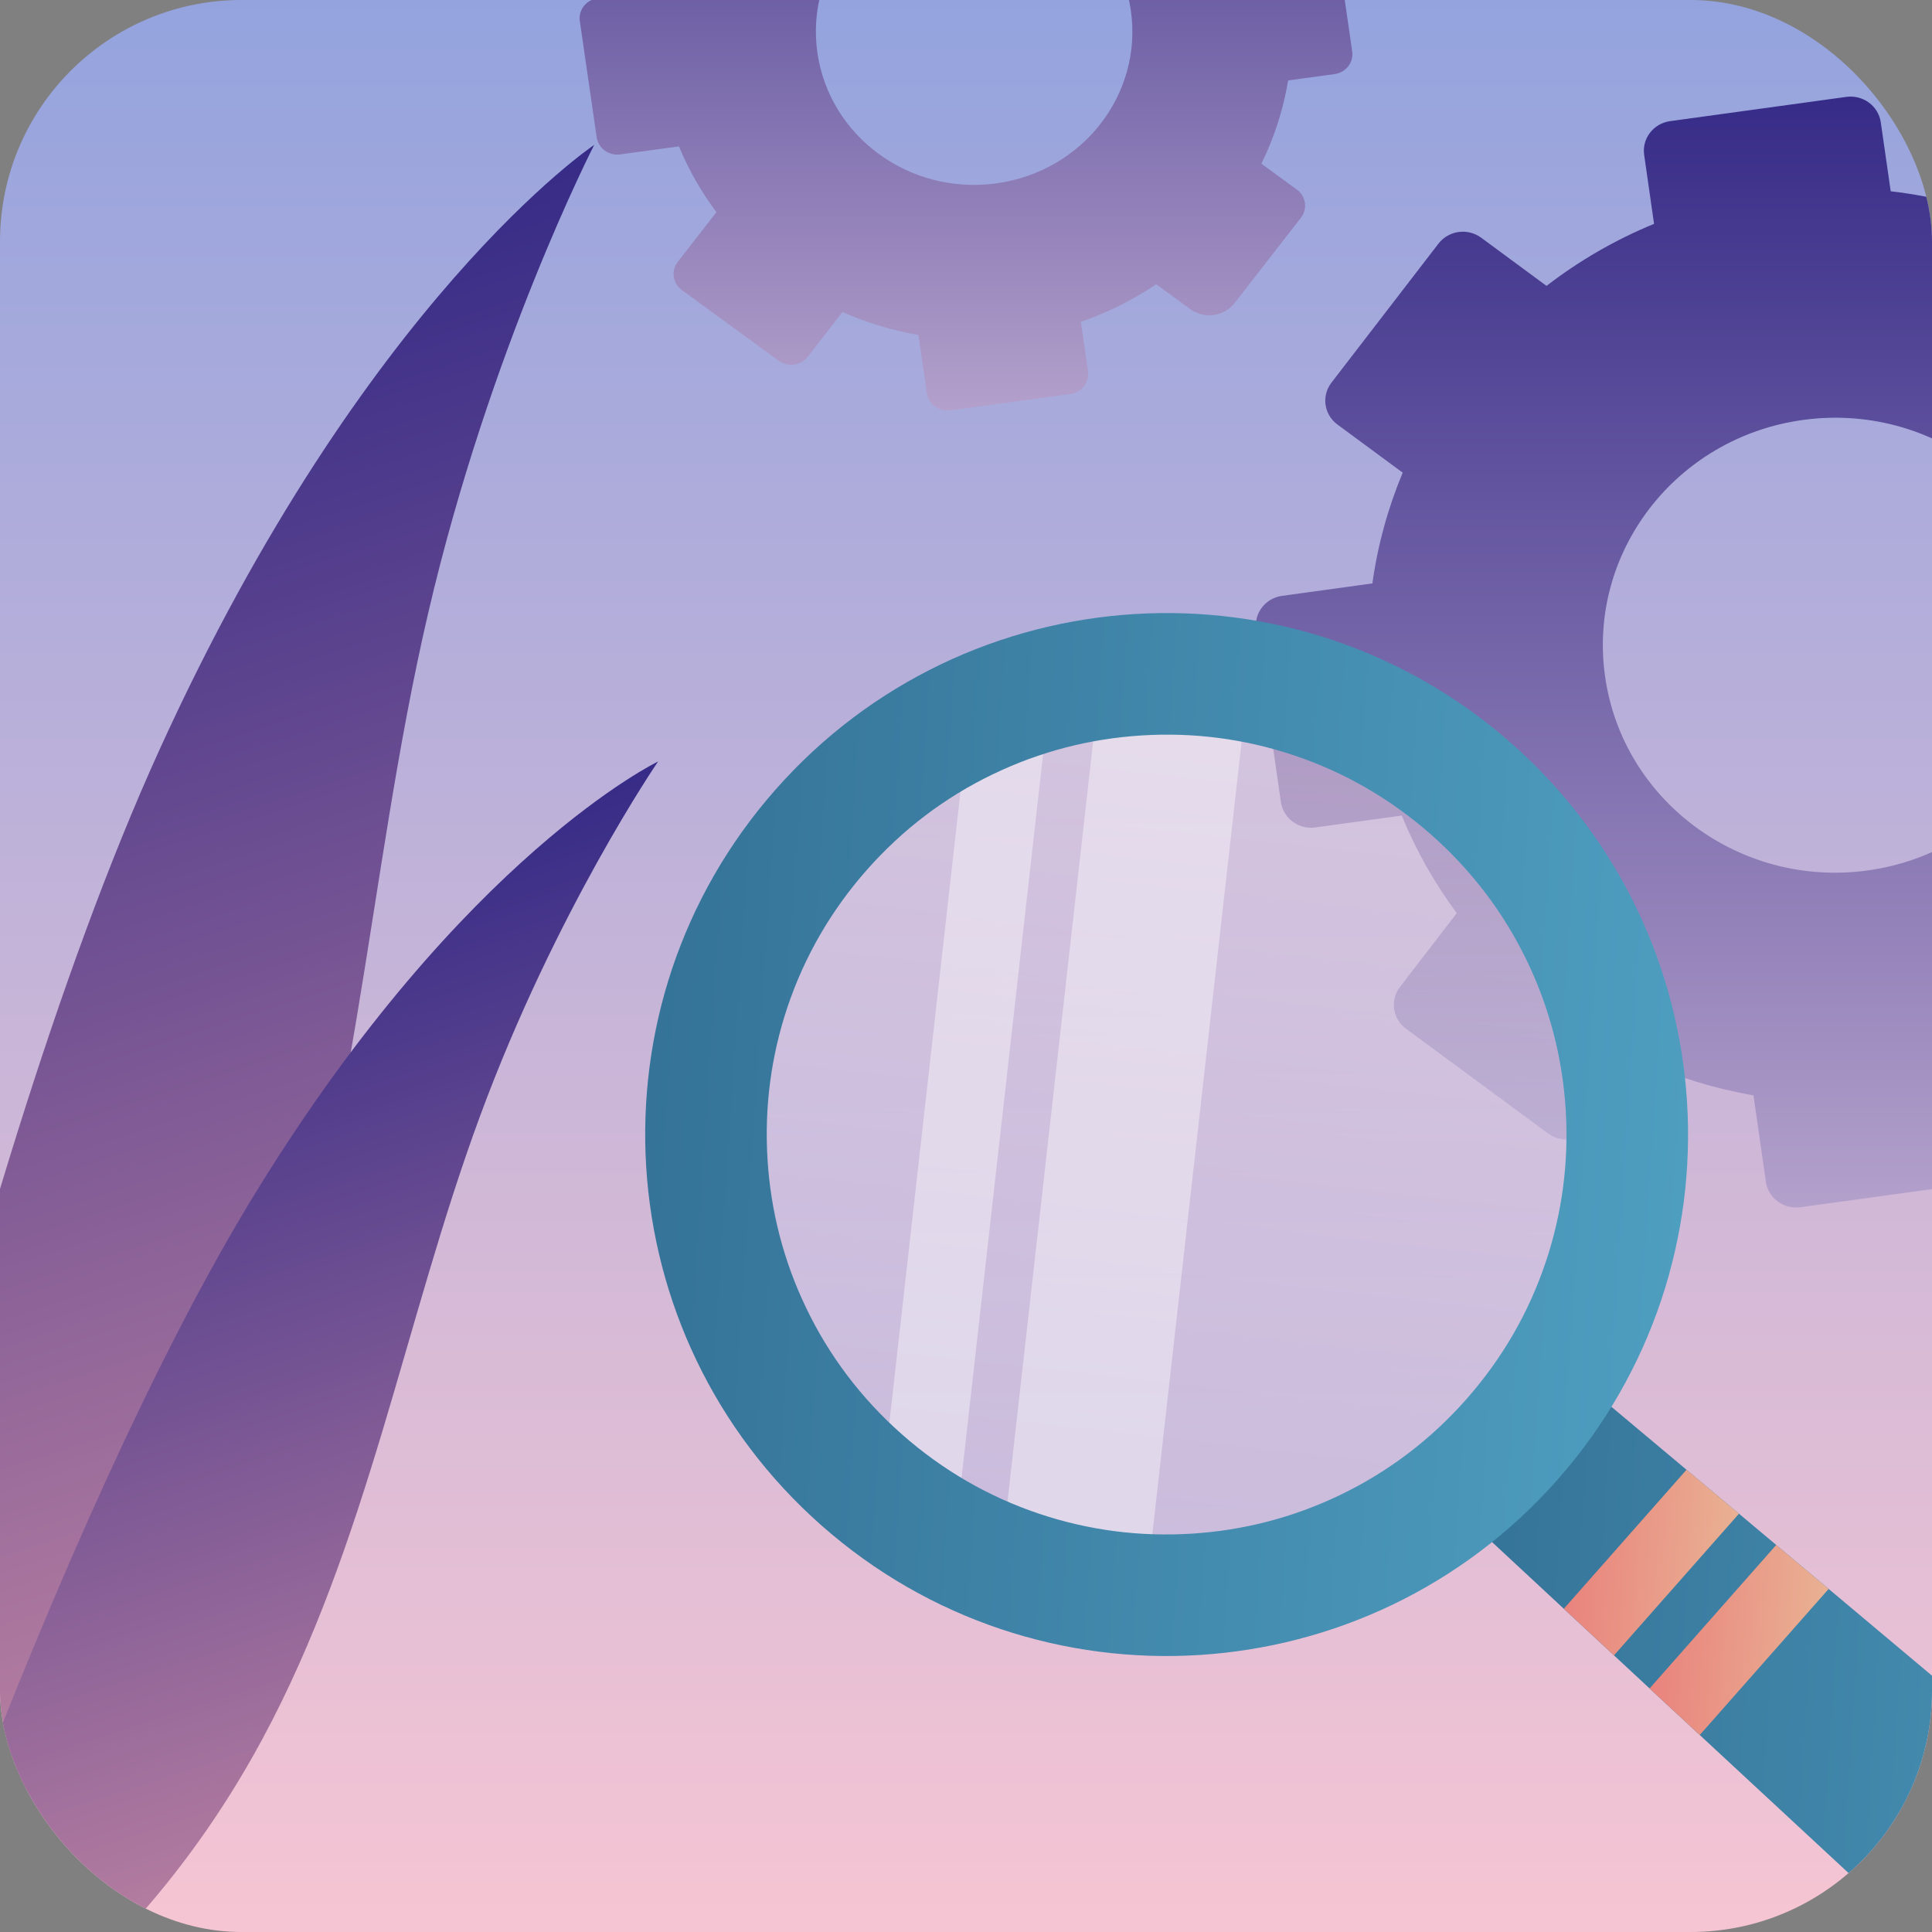
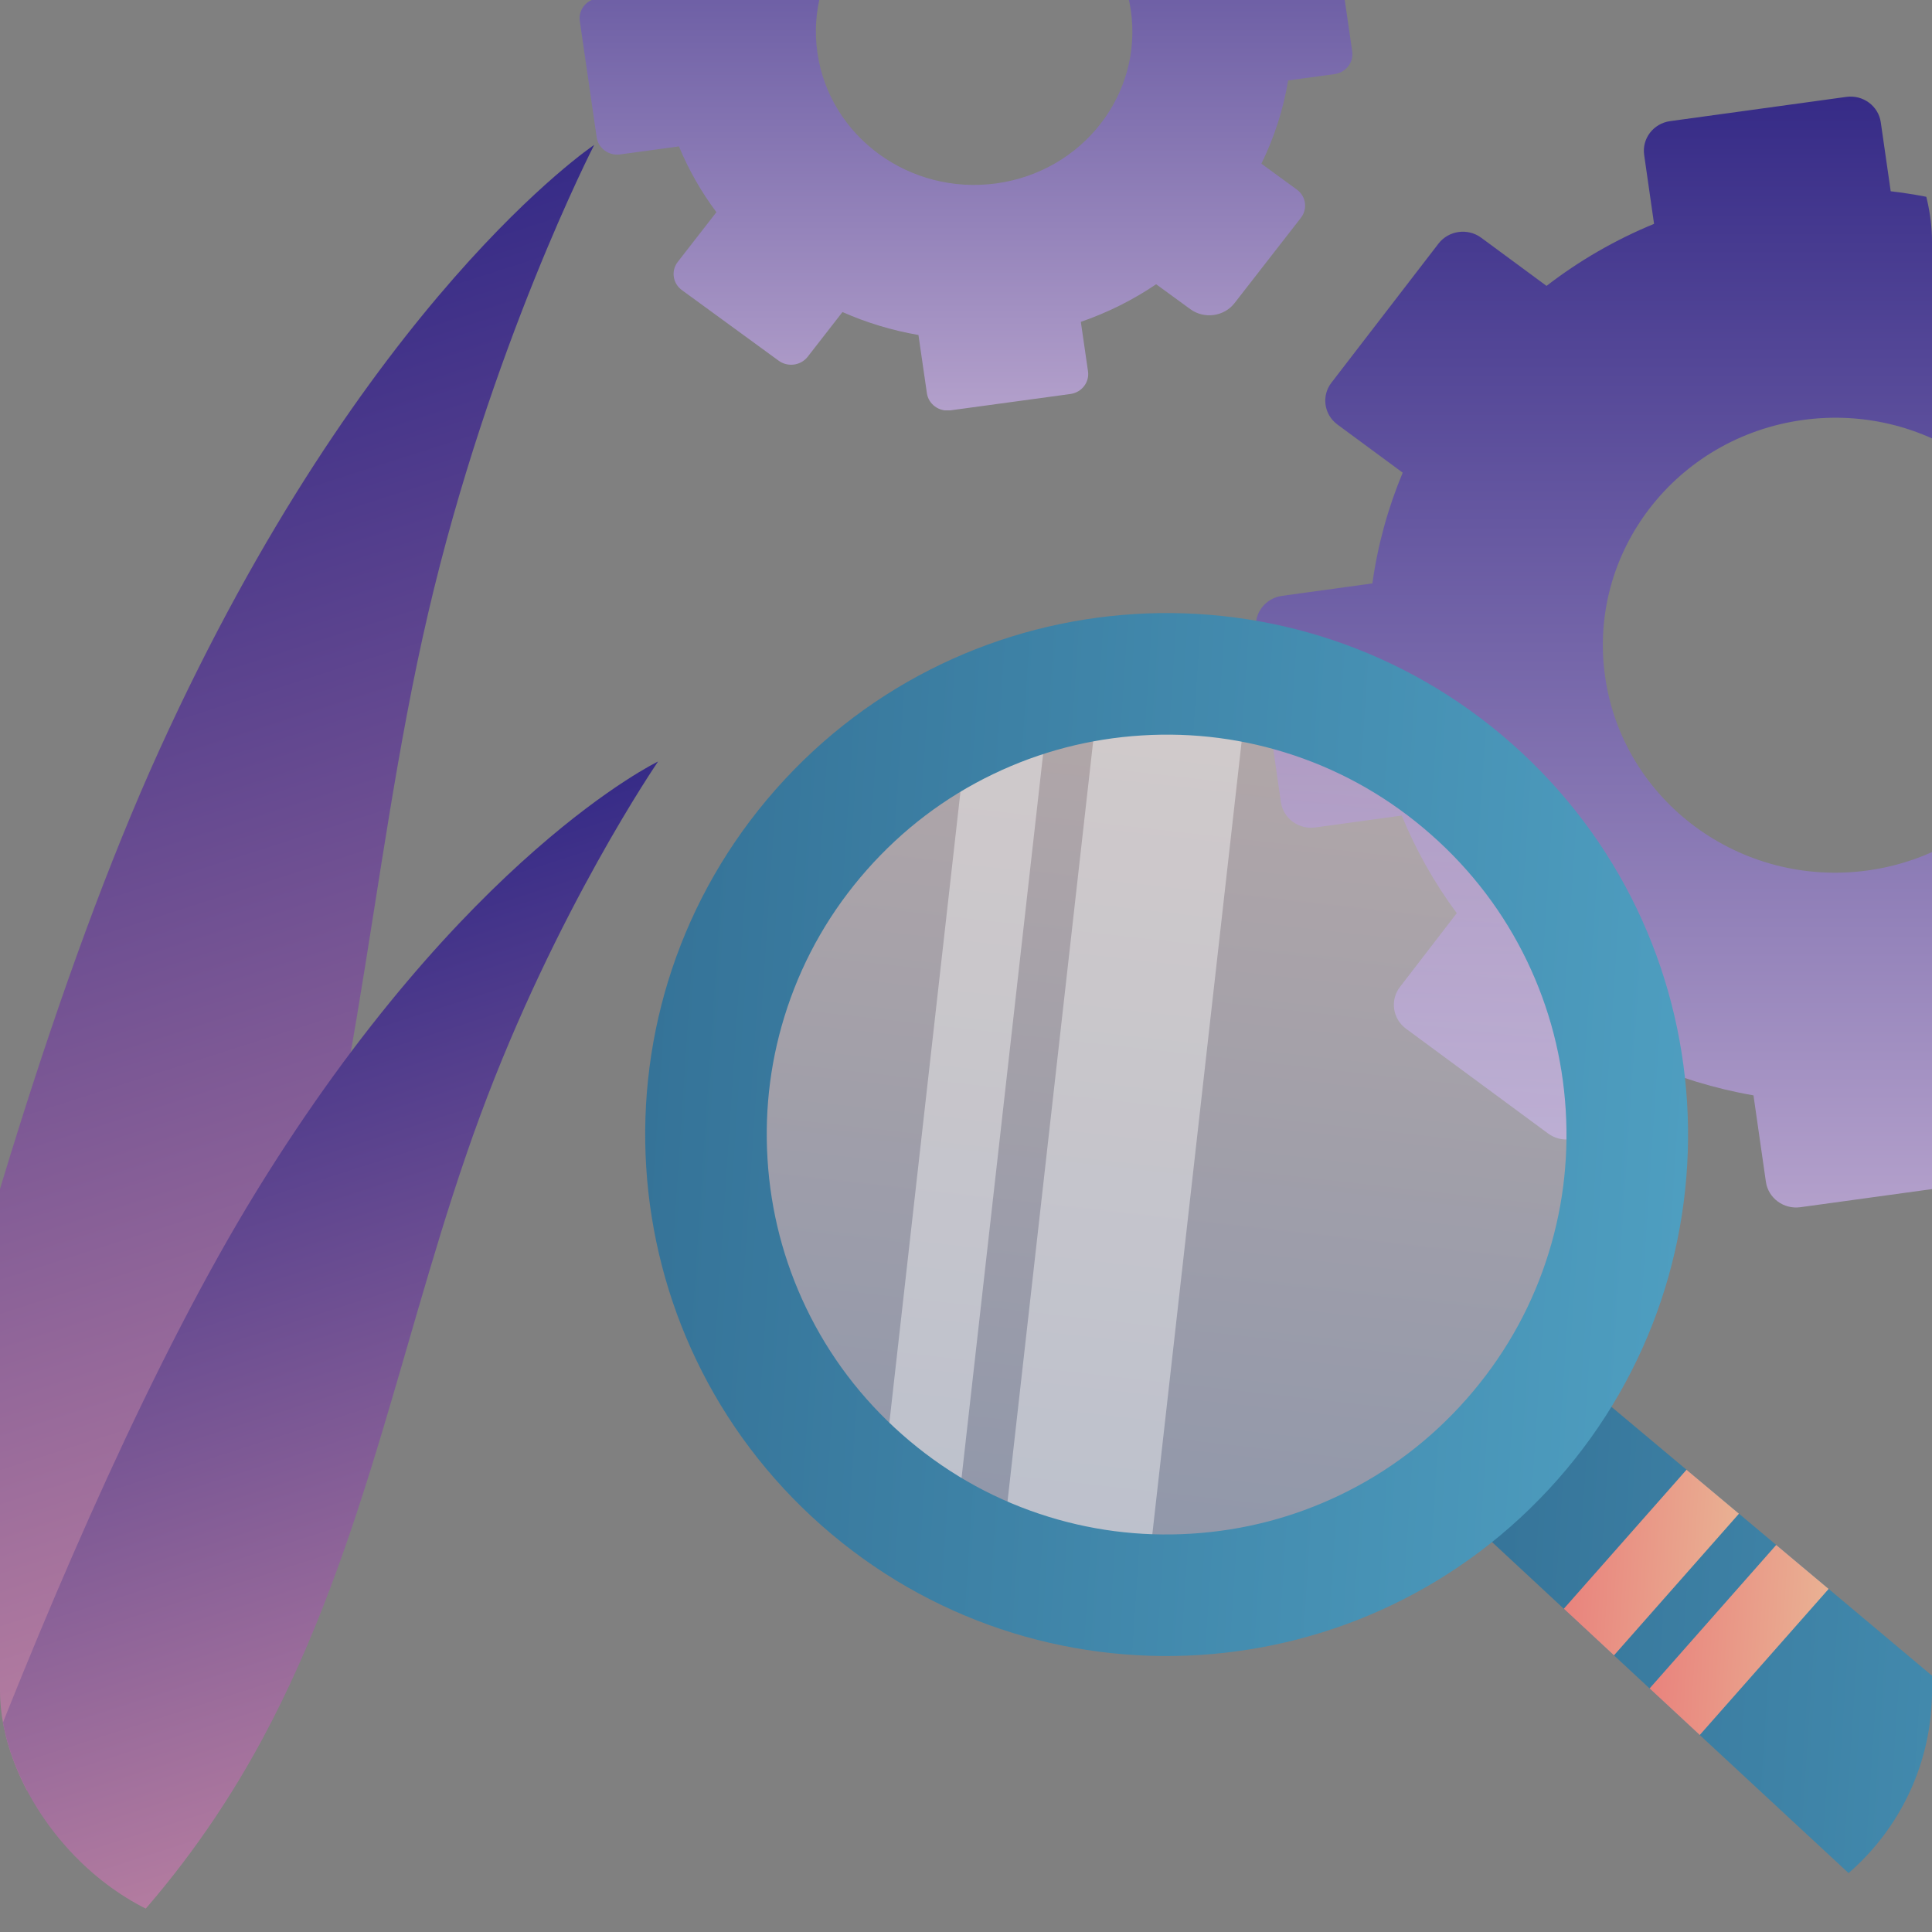
<svg xmlns="http://www.w3.org/2000/svg" width="80" height="80" viewBox="0 0 80 80" fill="none">
  <rect x="0" y="0" width="80" height="80" fill="#808080" stroke="none" />
  <g clip-path="url(#clip0_45_937)">
-     <rect width="80" height="80" rx="10" fill="url(#paint0_linear_45_937)" />
    <path d="M-8.002 81.73C-8.002 81.73 -1.896 49.715 6.61 31.031C15.117 12.347 24.605 6 24.605 6C24.605 6 20.288 14.388 17.726 25.404C15.164 36.42 14.777 47.958 10.575 58.789C4.216 75.174 -8.002 81.73 -8.002 81.73Z" fill="url(#paint1_linear_45_937)" />
    <path d="M-5.981 88.023C-5.981 88.023 2.098 63.145 10.656 49.267C19.213 35.39 27.25 31.532 27.25 31.532C27.25 31.532 23.021 37.697 19.883 46.198C16.744 54.698 15.243 63.9 10.849 72.039C4.2 84.353 -5.981 88.023 -5.981 88.023L-5.981 88.023Z" fill="url(#paint2_linear_45_937)" />
    <path d="M54.323 -3.394L52.667 -3.169C52.212 -4.348 51.586 -5.436 50.821 -6.41L51.936 -7.844C52.222 -8.211 52.146 -8.733 51.767 -9.011L47.76 -11.935C47.381 -12.212 46.842 -12.139 46.556 -11.771L45.507 -10.423C44.37 -10.894 43.157 -11.213 41.899 -11.358L41.62 -13.283C41.554 -13.738 41.119 -14.056 40.649 -13.992L35.681 -13.315C35.21 -13.251 34.883 -12.83 34.949 -12.374L35.228 -10.449C34.129 -10.002 33.111 -9.417 32.196 -8.718L30.355 -10.062C29.976 -10.339 29.437 -10.265 29.151 -9.898L26.132 -6.016C25.846 -5.649 25.922 -5.127 26.301 -4.85L28.142 -3.506C27.728 -2.525 27.437 -1.488 27.287 -0.415L24.74 -0.068C24.27 -0.004 23.942 0.417 24.009 0.873L24.707 5.685C24.773 6.141 25.208 6.458 25.678 6.394L28.114 6.062C28.519 7.041 29.042 7.953 29.665 8.786L28.065 10.844C27.779 11.211 27.855 11.733 28.234 12.011L32.241 14.935C32.621 15.212 33.16 15.139 33.446 14.771L34.885 12.921C35.879 13.361 36.935 13.682 38.031 13.871L38.381 16.283C38.447 16.738 38.882 17.056 39.352 16.992L44.32 16.315C44.791 16.251 45.118 15.83 45.052 15.374L44.755 13.327C45.879 12.94 46.924 12.413 47.874 11.77L49.286 12.8C49.864 13.222 50.685 13.11 51.12 12.551L53.869 9.017C54.154 8.649 54.079 8.127 53.7 7.85L52.231 6.778C52.762 5.697 53.139 4.538 53.339 3.33L55.26 3.069C55.73 3.005 56.058 2.583 55.992 2.128L55.293 -2.685C55.227 -3.141 54.792 -3.458 54.322 -3.394L54.323 -3.394ZM41.249 7.595C37.665 8.083 34.352 5.664 33.848 2.193C33.345 -1.278 35.841 -4.488 39.424 -4.976C43.007 -5.464 46.321 -3.046 46.825 0.426C47.328 3.897 44.832 7.106 41.249 7.595Z" fill="url(#paint3_linear_45_937)" />
    <path d="M96.537 19.738L94.105 20.072C93.437 18.323 92.517 16.708 91.393 15.263L93.031 13.135C93.451 12.59 93.34 11.815 92.783 11.404L86.898 7.064C86.34 6.653 85.549 6.762 85.129 7.307L83.588 9.308C81.919 8.609 80.137 8.135 78.29 7.92L77.879 5.064C77.782 4.388 77.143 3.917 76.453 4.012L69.156 5.016C68.465 5.111 67.984 5.737 68.081 6.413L68.491 9.269C66.876 9.933 65.382 10.801 64.038 11.838L61.334 9.844C60.777 9.433 59.985 9.542 59.565 10.087L55.131 15.847C54.711 16.392 54.822 17.167 55.379 17.578L58.083 19.572C57.475 21.027 57.048 22.566 56.827 24.158L53.087 24.673C52.397 24.768 51.915 25.393 52.013 26.069L53.038 33.21C53.136 33.886 53.774 34.358 54.465 34.263L58.043 33.77C58.637 35.221 59.405 36.576 60.321 37.812L57.971 40.865C57.551 41.41 57.662 42.185 58.219 42.596L64.104 46.936C64.662 47.347 65.453 47.238 65.873 46.693L67.987 43.948C69.447 44.599 70.998 45.077 72.608 45.357L73.122 48.936C73.219 49.612 73.858 50.083 74.549 49.988L81.846 48.984C82.536 48.889 83.018 48.263 82.921 47.587L82.484 44.55C84.134 43.976 85.67 43.193 87.065 42.239L89.139 43.768C89.988 44.394 91.193 44.228 91.832 43.398L95.87 38.154C96.289 37.608 96.178 36.834 95.621 36.423L93.465 34.832C94.245 33.228 94.798 31.508 95.091 29.716L97.912 29.328C98.603 29.233 99.085 28.608 98.987 27.931L97.962 20.79C97.865 20.114 97.226 19.643 96.535 19.738L96.537 19.738ZM77.334 36.044C72.071 36.768 67.205 33.179 66.465 28.028C65.725 22.878 69.391 18.115 74.654 17.39C79.917 16.666 84.783 20.255 85.524 25.406C86.263 30.557 82.597 35.319 77.334 36.044Z" fill="url(#paint4_linear_45_937)" />
    <path opacity="0.4" d="M46.181 65.925C46.598 65.972 47.017 66.005 47.434 66.025C52.06 66.246 56.555 64.797 60.209 61.883C64.193 58.707 66.701 54.168 67.272 49.105C67.843 44.042 66.407 39.059 63.231 35.075C60.317 31.42 56.258 29.007 51.698 28.193C51.287 28.119 50.873 28.059 50.455 28.012C48.805 27.826 47.163 27.853 45.561 28.084C44.867 28.184 44.179 28.323 43.502 28.499C42.339 28.803 41.206 29.216 40.116 29.738C38.817 30.359 37.58 31.134 36.426 32.053C32.443 35.229 29.935 39.769 29.364 44.832C28.794 49.895 30.228 54.877 33.405 58.861C34.326 60.016 35.359 61.045 36.487 61.94C37.433 62.691 38.446 63.347 39.513 63.902C40.134 64.225 40.772 64.513 41.428 64.765C42.937 65.347 44.532 65.739 46.182 65.925L46.181 65.925Z" fill="url(#paint5_linear_45_937)" />
    <path opacity="0.4" d="M39.511 63.902L43.5 28.5C42.337 28.804 41.204 29.217 40.114 29.739L36.485 61.941C37.431 62.692 38.444 63.348 39.511 63.903L39.511 63.902Z" fill="white" />
    <path opacity="0.4" d="M46.181 65.925C46.599 65.973 47.017 66.005 47.434 66.025L51.697 28.194C51.286 28.12 50.872 28.06 50.454 28.014C48.804 27.828 47.162 27.854 45.56 28.085L41.427 64.765C42.936 65.347 44.531 65.739 46.181 65.925Z" fill="white" />
    <path d="M91.711 91.606C94.999 90.652 97.442 87.885 97.98 84.502C90.644 78.32 83.218 72.082 75.721 65.794C74.998 65.188 74.274 64.581 73.55 63.973C73.036 63.543 72.521 63.112 72.007 62.679C71.284 62.073 70.56 61.466 69.835 60.859C68.374 59.635 66.911 58.409 65.446 57.181L60.56 62.718C61.959 64.019 63.358 65.318 64.754 66.615C65.446 67.259 66.139 67.902 66.83 68.544C67.323 69.001 67.814 69.459 68.306 69.915C68.999 70.558 69.691 71.201 70.383 71.843C77.552 78.5 84.665 85.094 91.71 91.606L91.711 91.606Z" fill="url(#paint6_linear_45_937)" />
    <path d="M32.119 32.69C24.229 41.632 25.079 55.277 34.02 63.169C42.961 71.06 56.605 70.209 64.496 61.268C72.386 52.326 71.536 38.681 62.595 30.789C53.654 22.898 40.01 23.749 32.119 32.69ZM59.264 34.564C60.941 36.045 62.277 37.807 63.235 39.803C64.161 41.732 64.699 43.8 64.832 45.949C64.966 48.097 64.69 50.216 64.01 52.246C63.309 54.344 62.201 56.259 60.721 57.937C59.24 59.615 57.479 60.951 55.483 61.908C53.554 62.835 51.486 63.373 49.338 63.506C47.189 63.641 45.071 63.364 43.041 62.685C40.943 61.983 39.028 60.876 37.35 59.395C35.672 57.914 34.337 56.152 33.38 54.157C32.453 52.227 31.915 50.159 31.782 48.011C31.648 45.862 31.924 43.743 32.604 41.713C33.306 39.615 34.412 37.7 35.893 36.022C37.374 34.345 39.135 33.008 41.131 32.051C43.06 31.124 45.128 30.586 47.276 30.453C49.425 30.318 51.544 30.595 53.573 31.274C55.671 31.976 57.586 33.083 59.264 34.564Z" fill="url(#paint7_linear_45_937)" />
    <path d="M66.831 68.545L72.007 62.679C71.284 62.073 70.56 61.466 69.835 60.859L64.755 66.615C65.447 67.259 66.14 67.903 66.831 68.545Z" fill="url(#paint8_linear_45_937)" />
    <path d="M70.383 71.843L75.72 65.794C74.997 65.188 74.273 64.581 73.549 63.973L68.306 69.915C68.999 70.558 69.691 71.201 70.383 71.843Z" fill="url(#paint9_linear_45_937)" />
  </g>
  <defs>
    <linearGradient id="paint0_linear_45_937" x1="40" y1="0" x2="40" y2="80" gradientUnits="userSpaceOnUse">
      <stop stop-color="#94A3DE" />
      <stop offset="1" stop-color="#F6C5D3" />
    </linearGradient>
    <linearGradient id="paint1_linear_45_937" x1="-1.197" y1="14.286" x2="17.8" y2="73.443" gradientUnits="userSpaceOnUse">
      <stop stop-color="#362B87" />
      <stop offset="1" stop-color="#C386A3" />
      <stop offset="1" stop-color="#B3A0CB" />
      <stop offset="1" stop-color="#C386A3" />
    </linearGradient>
    <linearGradient id="paint2_linear_45_937" x1="3.965" y1="39.009" x2="17.304" y2="80.545" gradientUnits="userSpaceOnUse">
      <stop stop-color="#362B87" />
      <stop offset="1" stop-color="#C386A3" />
      <stop offset="1" stop-color="#B3A0CB" />
      <stop offset="1" stop-color="#C386A3" />
    </linearGradient>
    <linearGradient id="paint3_linear_45_937" x1="40" y1="-14" x2="40" y2="17" gradientUnits="userSpaceOnUse">
      <stop stop-color="#362B87" />
      <stop offset="1" stop-color="#B3A0CB" />
      <stop offset="1" stop-color="#362B87" stop-opacity="0" />
    </linearGradient>
    <linearGradient id="paint4_linear_45_937" x1="75.5" y1="4" x2="75.5" y2="50" gradientUnits="userSpaceOnUse">
      <stop stop-color="#362B87" />
      <stop offset="1" stop-color="#B3A0CB" />
      <stop offset="1" stop-color="#362B87" stop-opacity="0" />
    </linearGradient>
    <linearGradient id="paint5_linear_45_937" x1="50.482" y1="28.011" x2="46.206" y2="65.924" gradientUnits="userSpaceOnUse">
      <stop stop-color="#FFE2E4" />
      <stop offset="1" stop-color="#A4B8EA" />
    </linearGradient>
    <linearGradient id="paint6_linear_45_937" x1="59.866" y1="73.149" x2="98.563" y2="75.722" gradientUnits="userSpaceOnUse">
      <stop stop-color="#357398" />
      <stop offset="1" stop-color="#4E9EC0" />
    </linearGradient>
    <linearGradient id="paint7_linear_45_937" x1="26.763" y1="45.547" x2="69.852" y2="48.411" gradientUnits="userSpaceOnUse">
      <stop stop-color="#357398" />
      <stop offset="1" stop-color="#4E9EC0" />
    </linearGradient>
    <linearGradient id="paint8_linear_45_937" x1="64.898" y1="64.474" x2="71.857" y2="64.936" gradientUnits="userSpaceOnUse">
      <stop stop-color="#E9837D" />
      <stop offset="1" stop-color="#E9B193" />
      <stop offset="1" stop-color="#E9837D" stop-opacity="0" />
    </linearGradient>
    <linearGradient id="paint9_linear_45_937" x1="68.455" y1="67.674" x2="75.564" y2="68.147" gradientUnits="userSpaceOnUse">
      <stop stop-color="#E9837D" />
      <stop offset="1" stop-color="#E9B193" />
      <stop offset="1" stop-color="#E9837D" stop-opacity="0" />
    </linearGradient>
    <clipPath id="clip0_45_937">
      <rect width="80" height="80" rx="10" fill="white" />
    </clipPath>
  </defs>
</svg>